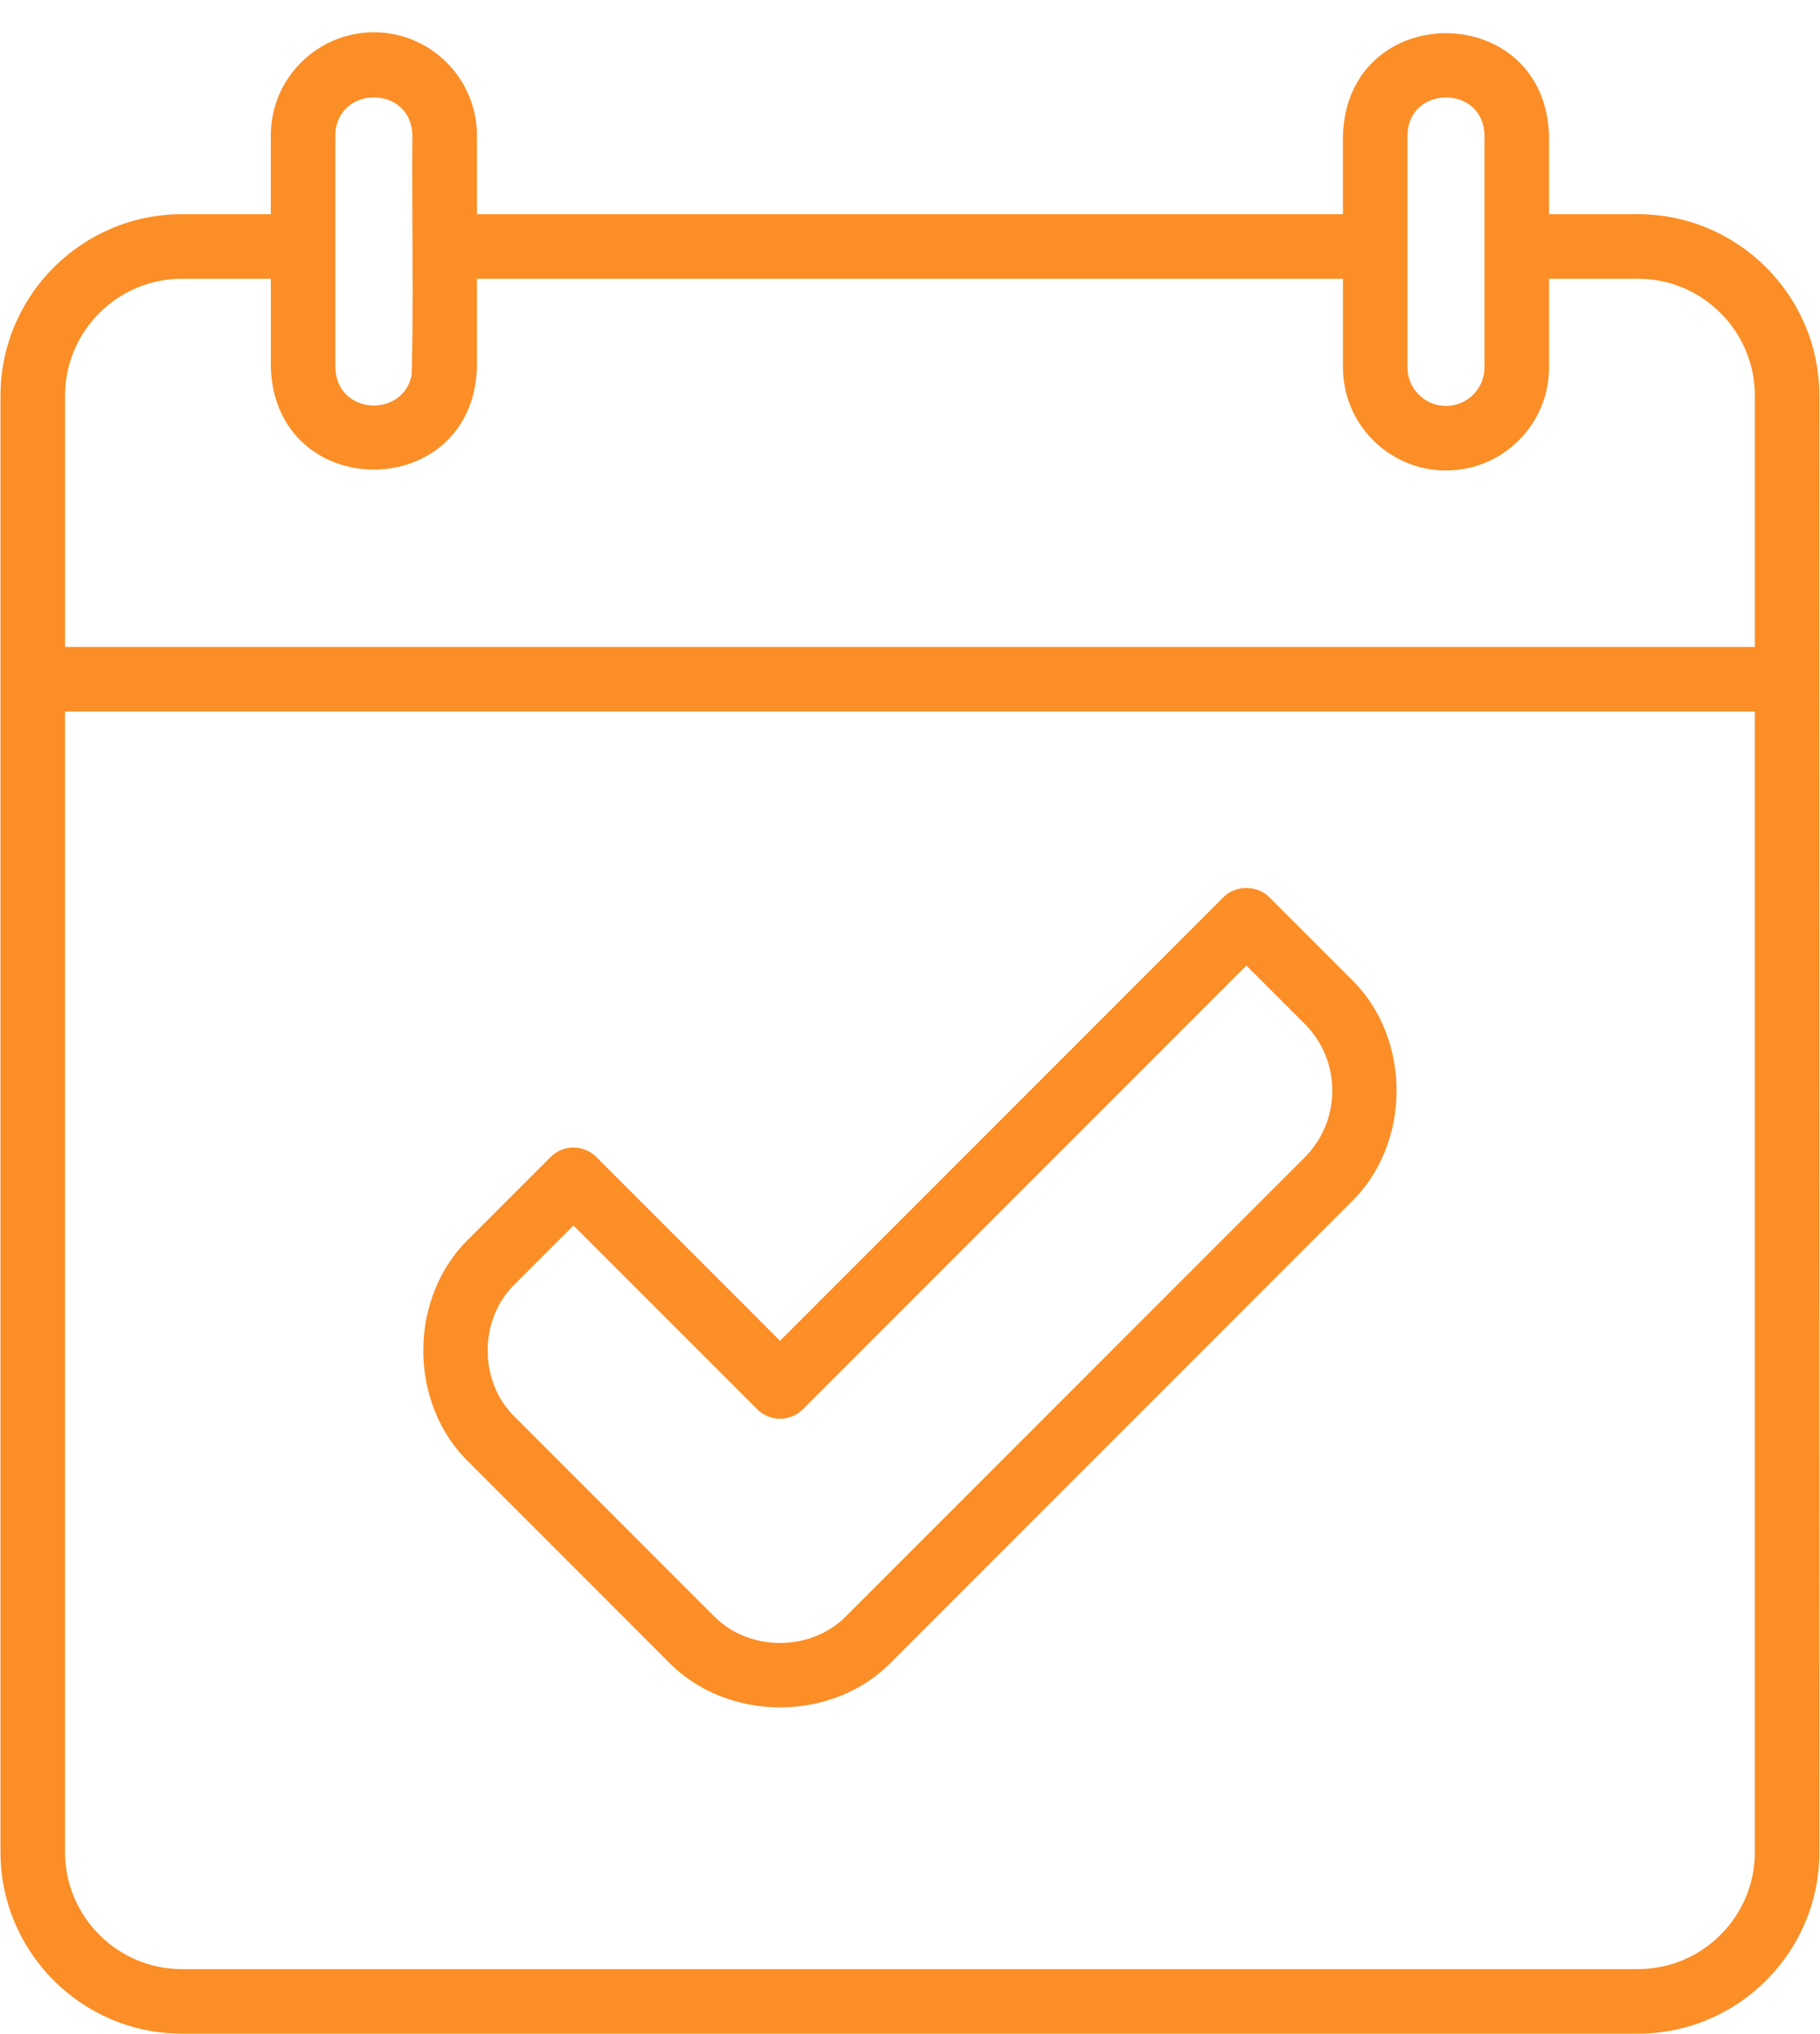
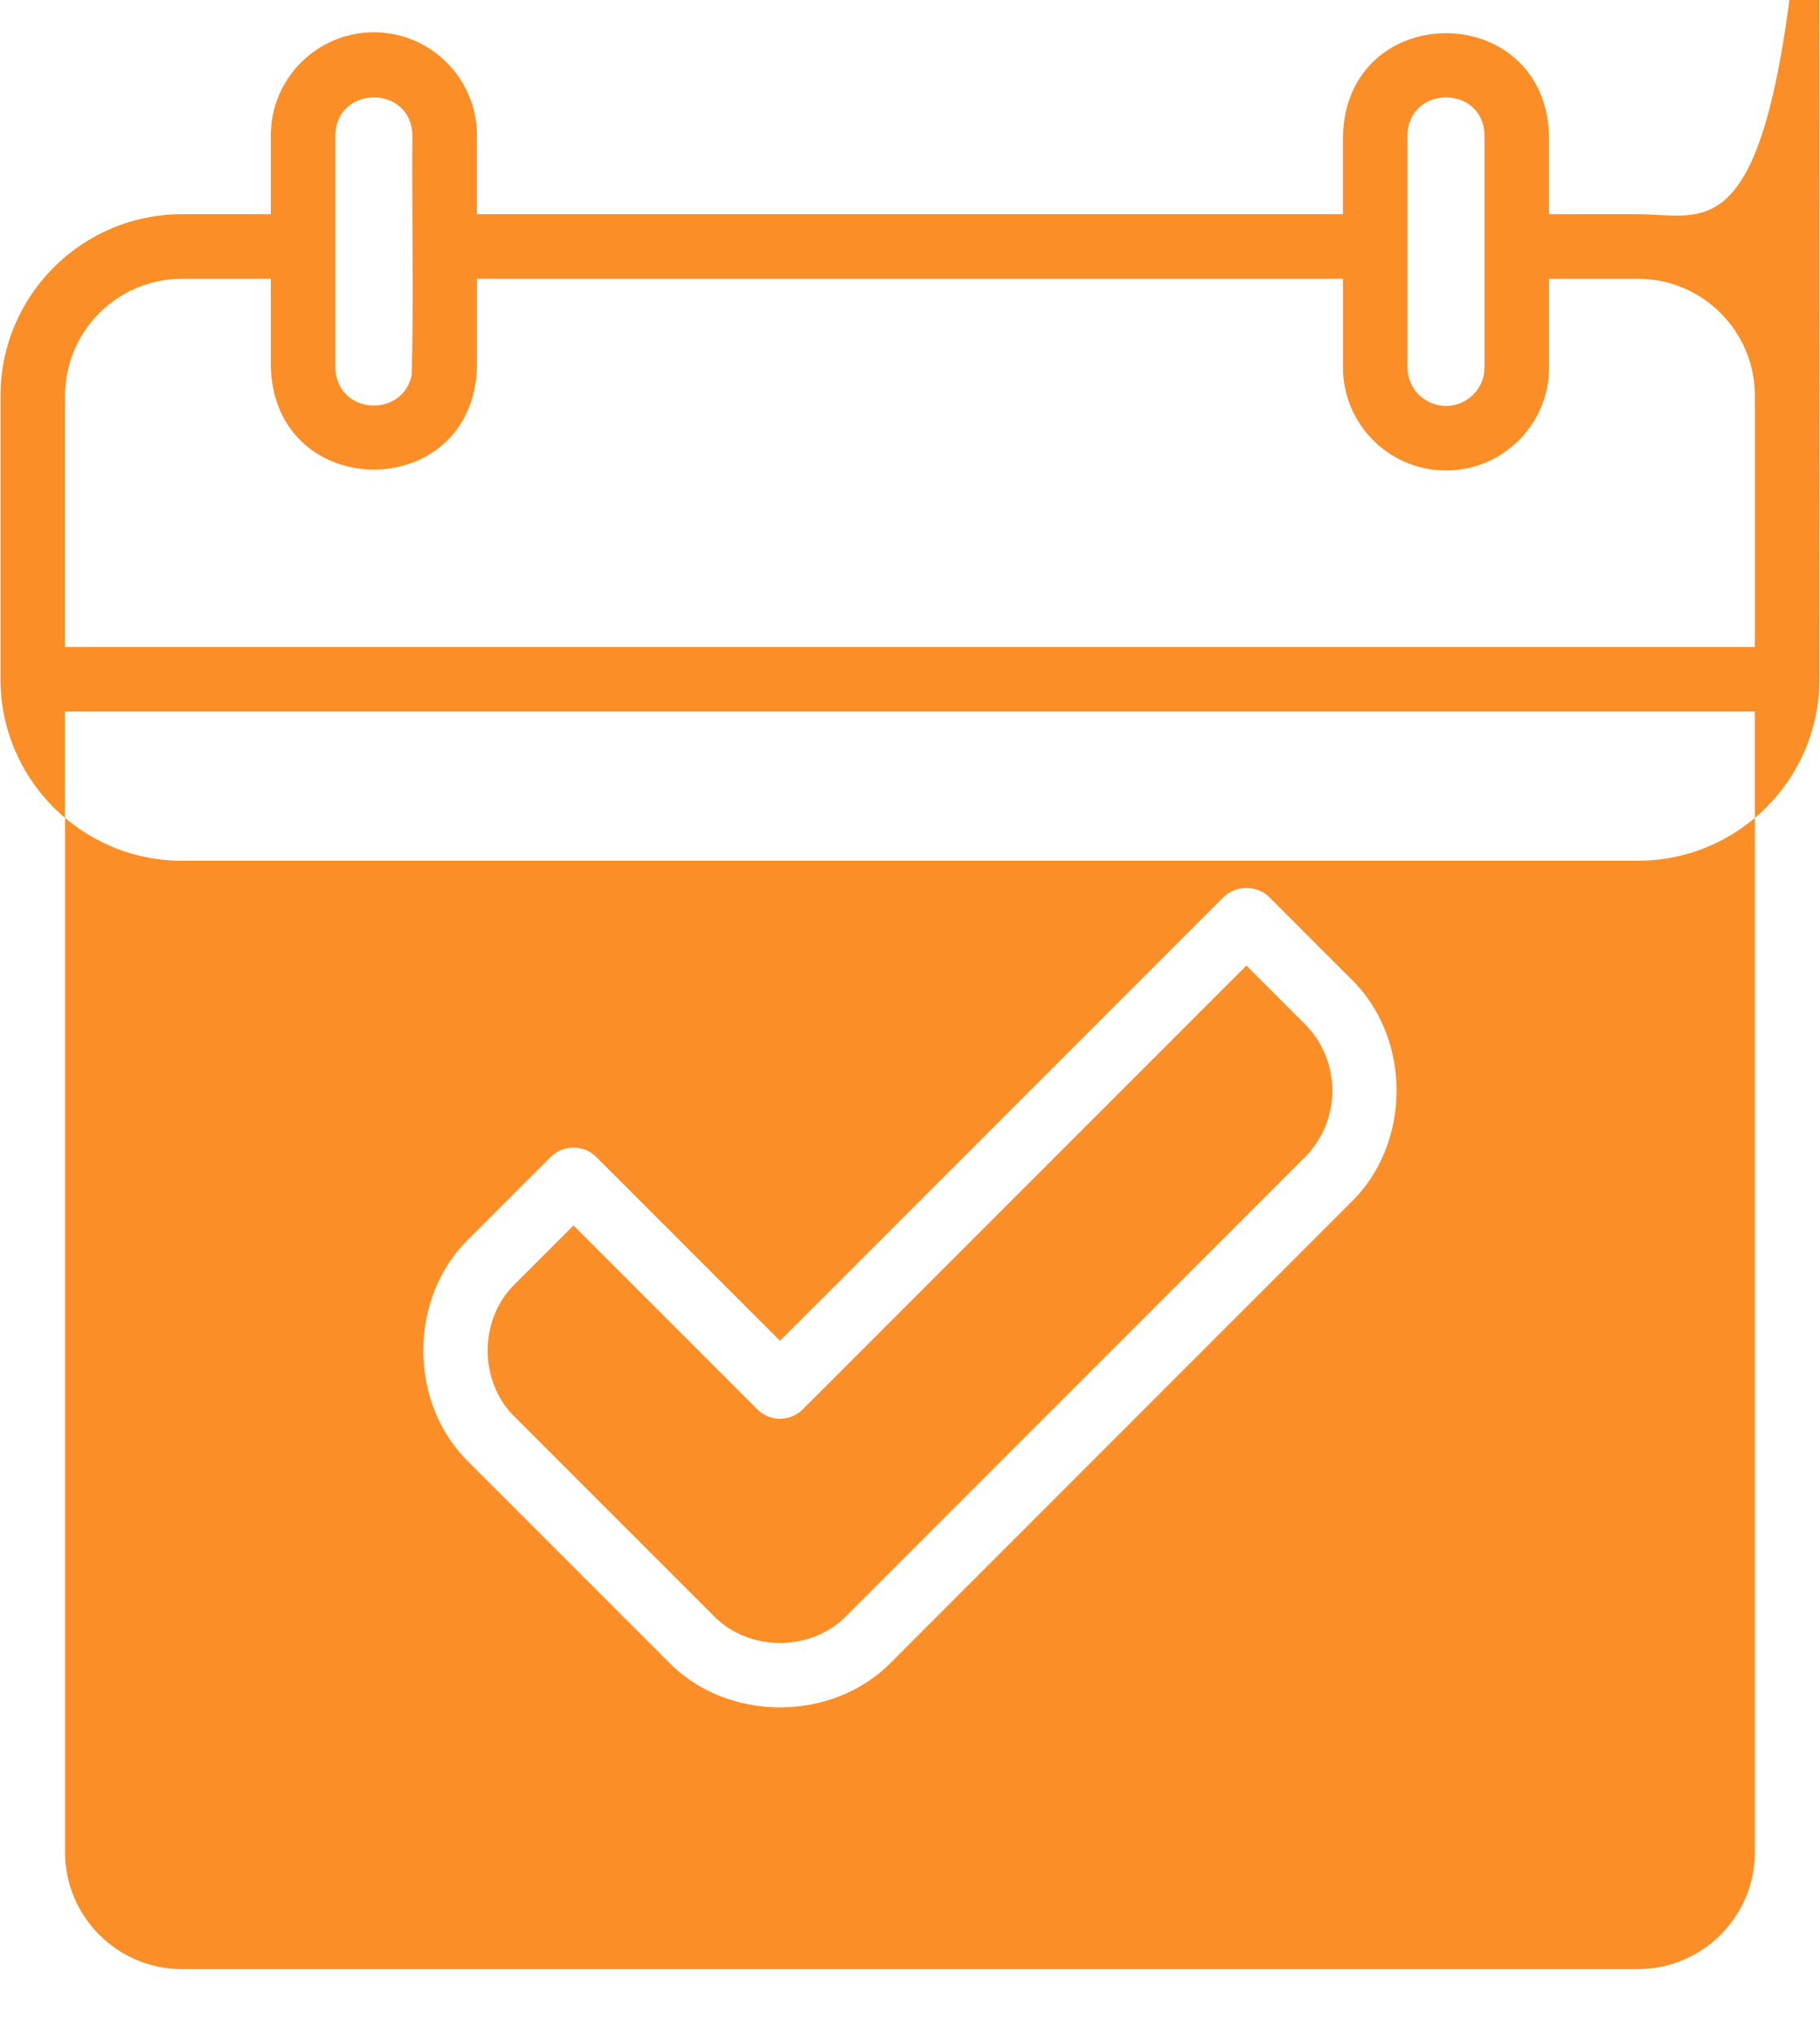
<svg xmlns="http://www.w3.org/2000/svg" fill="#fb8e26" height="94.5" preserveAspectRatio="xMidYMid meet" version="1" viewBox="7.7 2.0 84.6 94.5" width="84.6" zoomAndPan="magnify">
  <g id="change1_1">
-     <path d="M83.836,11.953h-4.131V8.291c-0.204-6.325-9.374-6.337-9.581,0c0,0,0,3.662,0,3.662H29.869V8.291 c0-2.642-2.149-4.791-4.791-4.791s-4.79,2.149-4.79,4.791v3.662h-4.13c-4.65,0-8.435,3.784-8.435,8.435v13.174v54.503 c0,4.651,3.784,8.435,8.435,8.435h67.678c4.65,0,8.435-3.784,8.435-8.435c0.017-9.863-0.012-58.983,0-67.677 C92.271,15.737,88.486,11.953,83.836,11.953z M73.124,8.291c0.041-2.349,3.539-2.356,3.581,0c0,0,0,5.162,0,5.162v5.619 c0,0.987-0.803,1.791-1.79,1.791s-1.791-0.803-1.791-1.791v-5.619V8.291z M23.288,8.291c0.041-2.35,3.539-2.356,3.581,0 c-0.033,2.858,0.065,8.282-0.036,11.142c-0.375,1.879-3.133,1.883-3.508,0c-0.024-0.116-0.036-0.237-0.036-0.36v-5.619V8.291z M10.724,20.388c0-2.997,2.438-5.435,5.435-5.435h4.13v4.119c0.208,6.337,9.378,6.327,9.581,0c0,0,0-4.119,0-4.119h40.255v4.119 c0,2.642,2.149,4.791,4.791,4.791s4.79-2.149,4.79-4.791v-4.119h4.131c2.997,0,5.435,2.438,5.435,5.435v11.674H10.724V20.388z M89.271,88.065c0,2.997-2.438,5.435-5.435,5.435H16.158c-2.997,0-5.435-2.438-5.435-5.435V35.062h78.547V88.065z M38.737,79.19 c2.747,2.864,7.693,2.865,10.441,0c0,0,21.291-21.291,21.291-21.291c2.864-2.748,2.866-7.694,0-10.442c0,0-3.772-3.772-3.772-3.772 c-0.563-0.563-1.559-0.563-2.121,0L43.958,64.304l-8.541-8.541c-0.586-0.586-1.535-0.586-2.121,0l-3.772,3.772 c-2.864,2.748-2.866,7.694,0,10.441C29.524,69.977,38.737,79.19,38.737,79.19z M31.645,61.657l2.712-2.712l8.541,8.541 c0.586,0.586,1.535,0.586,2.121,0l20.618-20.619l2.712,2.712c1.709,1.709,1.709,4.49,0,6.2L47.058,77.069 c-1.632,1.7-4.567,1.701-6.199,0c0,0-9.214-9.213-9.214-9.213C29.945,66.224,29.943,63.289,31.645,61.657z" />
+     <path d="M83.836,11.953h-4.131V8.291c-0.204-6.325-9.374-6.337-9.581,0c0,0,0,3.662,0,3.662H29.869V8.291 c0-2.642-2.149-4.791-4.791-4.791s-4.79,2.149-4.79,4.791v3.662h-4.13c-4.65,0-8.435,3.784-8.435,8.435v13.174c0,4.651,3.784,8.435,8.435,8.435h67.678c4.65,0,8.435-3.784,8.435-8.435c0.017-9.863-0.012-58.983,0-67.677 C92.271,15.737,88.486,11.953,83.836,11.953z M73.124,8.291c0.041-2.349,3.539-2.356,3.581,0c0,0,0,5.162,0,5.162v5.619 c0,0.987-0.803,1.791-1.79,1.791s-1.791-0.803-1.791-1.791v-5.619V8.291z M23.288,8.291c0.041-2.35,3.539-2.356,3.581,0 c-0.033,2.858,0.065,8.282-0.036,11.142c-0.375,1.879-3.133,1.883-3.508,0c-0.024-0.116-0.036-0.237-0.036-0.36v-5.619V8.291z M10.724,20.388c0-2.997,2.438-5.435,5.435-5.435h4.13v4.119c0.208,6.337,9.378,6.327,9.581,0c0,0,0-4.119,0-4.119h40.255v4.119 c0,2.642,2.149,4.791,4.791,4.791s4.79-2.149,4.79-4.791v-4.119h4.131c2.997,0,5.435,2.438,5.435,5.435v11.674H10.724V20.388z M89.271,88.065c0,2.997-2.438,5.435-5.435,5.435H16.158c-2.997,0-5.435-2.438-5.435-5.435V35.062h78.547V88.065z M38.737,79.19 c2.747,2.864,7.693,2.865,10.441,0c0,0,21.291-21.291,21.291-21.291c2.864-2.748,2.866-7.694,0-10.442c0,0-3.772-3.772-3.772-3.772 c-0.563-0.563-1.559-0.563-2.121,0L43.958,64.304l-8.541-8.541c-0.586-0.586-1.535-0.586-2.121,0l-3.772,3.772 c-2.864,2.748-2.866,7.694,0,10.441C29.524,69.977,38.737,79.19,38.737,79.19z M31.645,61.657l2.712-2.712l8.541,8.541 c0.586,0.586,1.535,0.586,2.121,0l20.618-20.619l2.712,2.712c1.709,1.709,1.709,4.49,0,6.2L47.058,77.069 c-1.632,1.7-4.567,1.701-6.199,0c0,0-9.214-9.213-9.214-9.213C29.945,66.224,29.943,63.289,31.645,61.657z" />
  </g>
</svg>